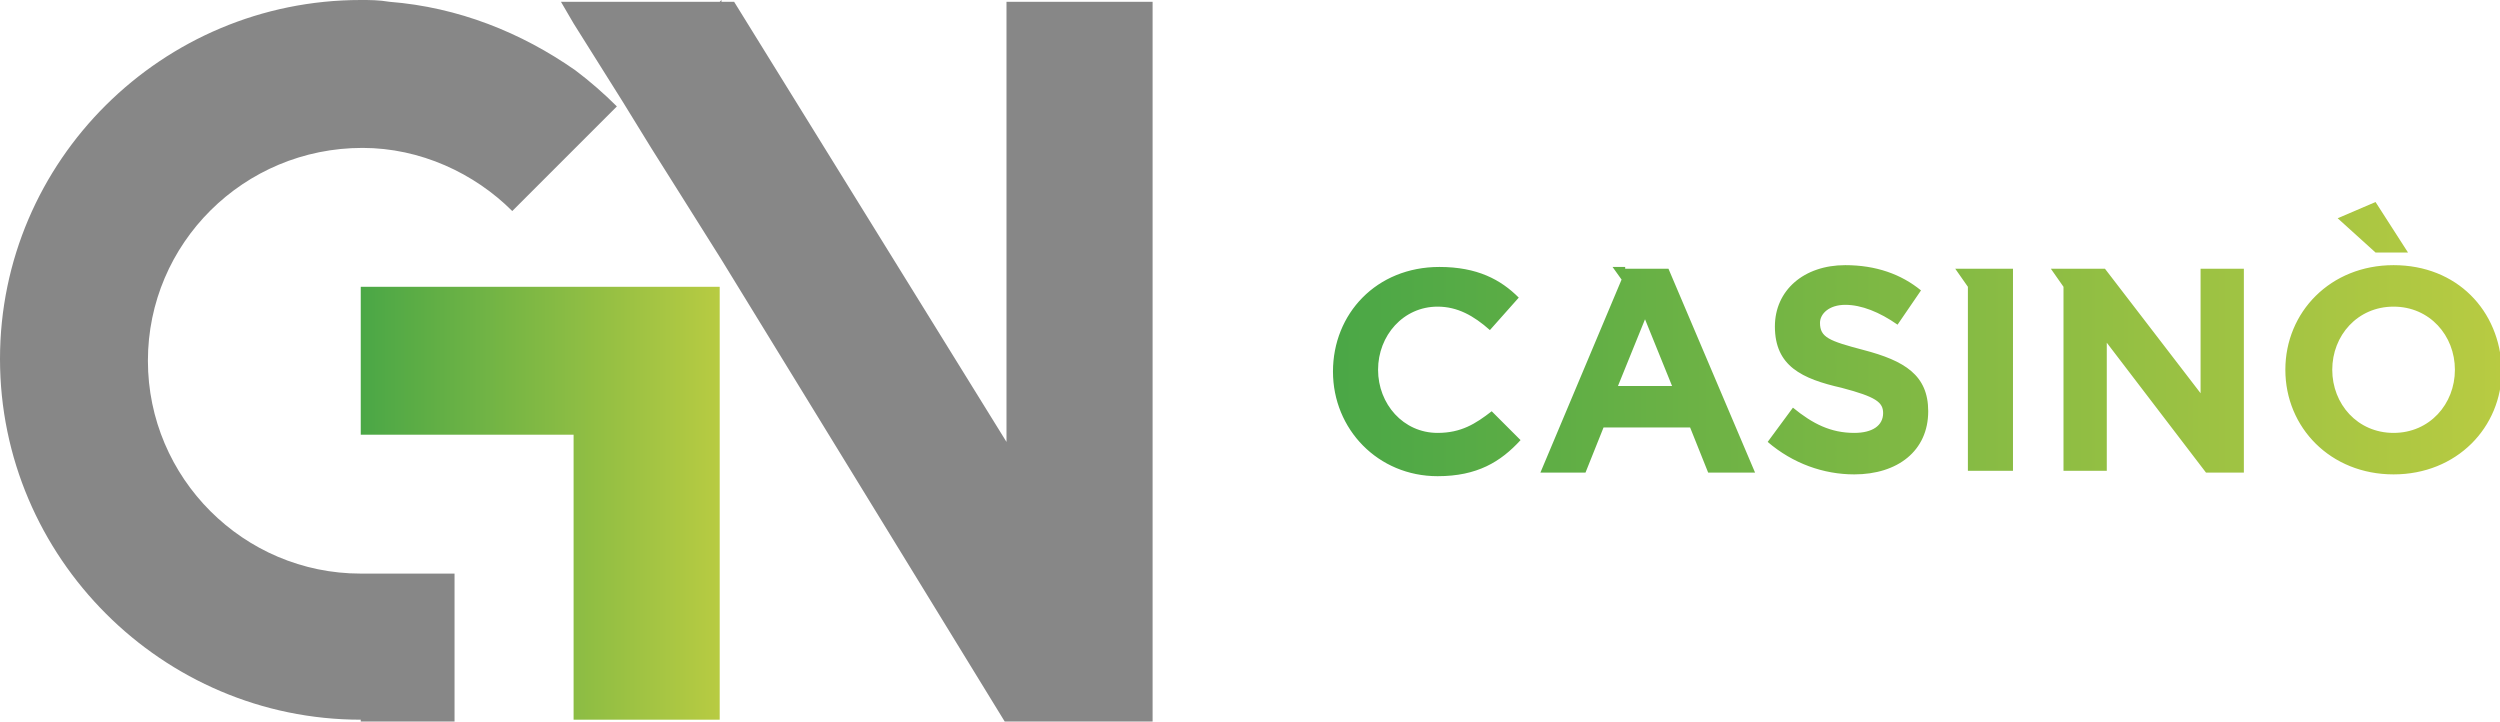
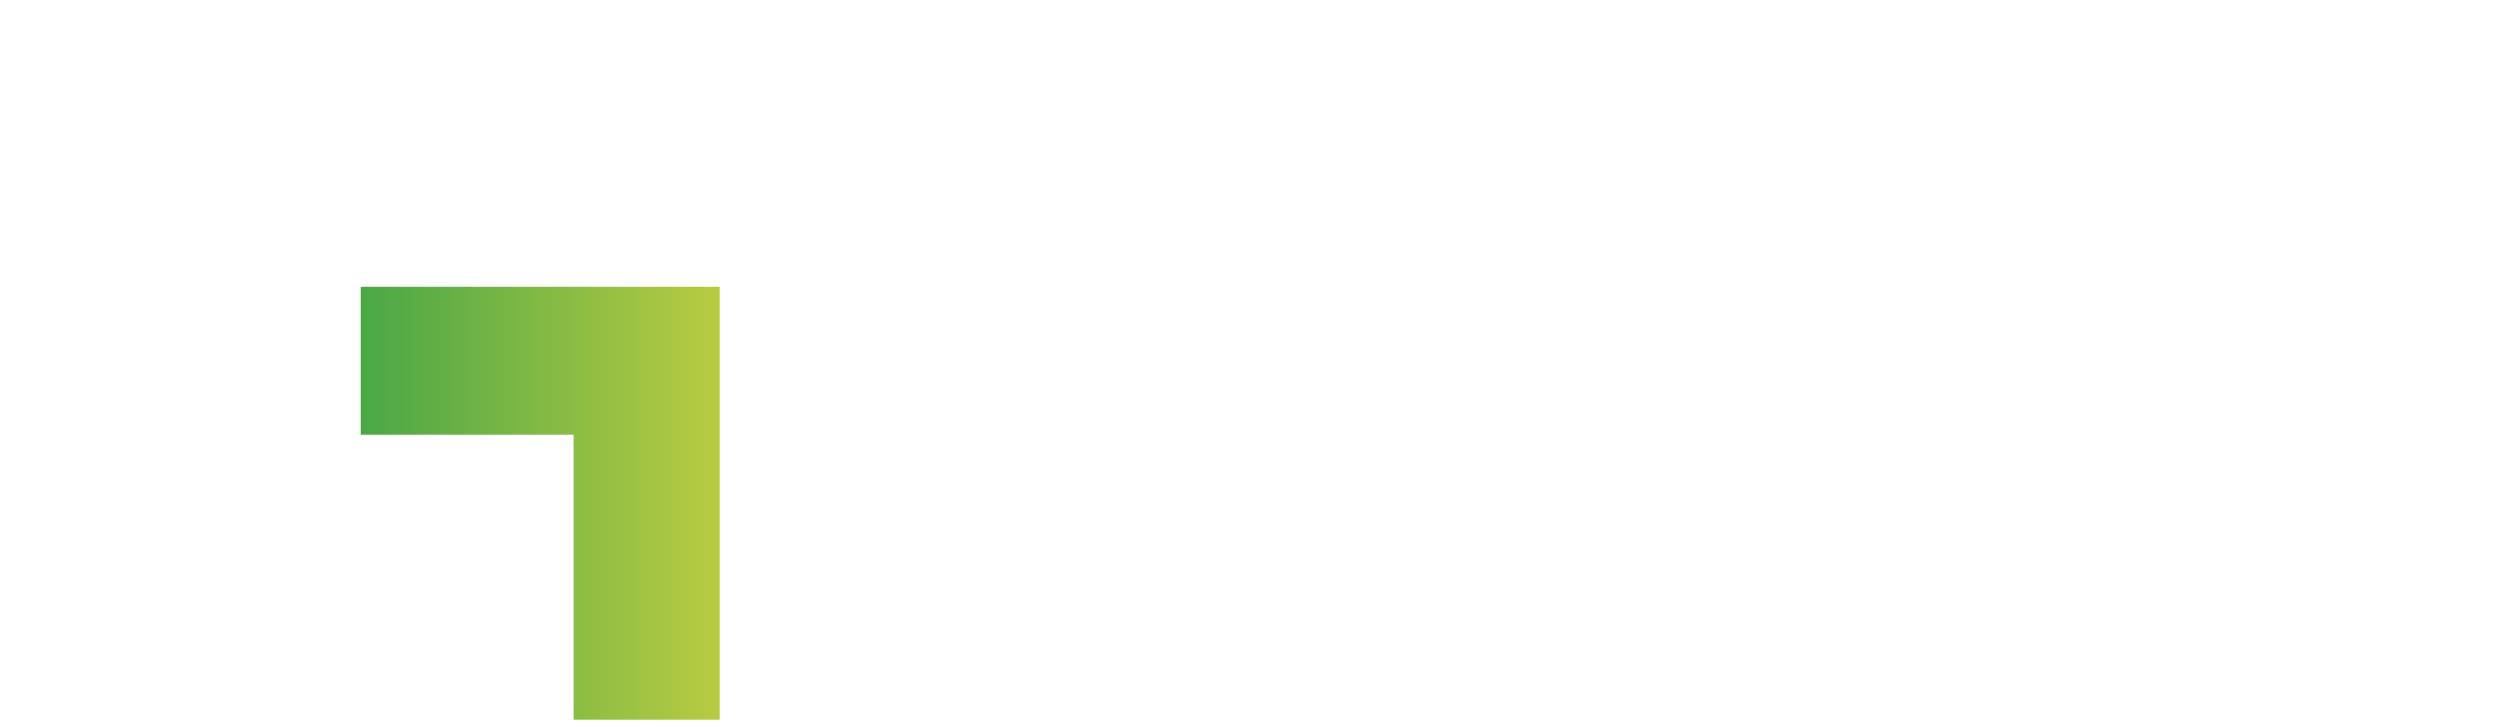
<svg xmlns="http://www.w3.org/2000/svg" version="1.1" id="Livello_1" x="0px" y="0px" viewBox="0 0 138.6 40" style="enable-background:new 0 0 138.6 40;" xml:space="preserve">
  <style type="text/css">
	.st0{fill:#878787;}
	.st1{fill:url(#SVGID_1_);}
	.st2{fill:url(#SVGID_00000034802474841056581840000014794708120827019191_);}
	.st3{fill:url(#SVGID_00000147200345208263019550000016314052500569259189_);}
	.st4{fill:url(#SVGID_00000156580425158260340400000016000488841566823047_);}
	.st5{fill:url(#SVGID_00000173141908851423305290000000922465676905071550_);}
	.st6{fill:url(#SVGID_00000096058631800347964160000017219881872084835772_);}
</style>
  <g>
-     <path class="st0" d="M20,31.8h5.2V40H20v-0.1c-11,0-20-9-20-20S9,0,20,0c0.5,0,1,0,1.6,0.1c3.8,0.3,7.3,1.7,10.3,3.8   c0.8,0.6,1.6,1.3,2.3,2l-2.3,2.3l-3.5,3.5c-2.1-2.1-5.1-3.5-8.3-3.5C13.5,8.2,8.2,13.5,8.2,20C8.2,26.5,13.5,31.8,20,31.8z    M55.8,0.1v24.4L40.7,0.1h-0.7V0l-0.1,0.1h-8.1h-0.7l0.7,1.2l2.7,4.3l1.6,2.6l0,0l1.7,2.7v0l2.2,3.5L55.7,40l0,0v0h8.2v-2.3V0.1   H55.8z M55.8,0.1v24.4L40.7,0.1h-0.7V0l-0.1,0.1h-8.1h-0.7l0.7,1.2l2.7,4.3l1.6,2.6l0,0l1.7,2.7v0l2.2,3.5L55.7,40l0,0v0h8.2v-2.3   V0.1H55.8z" />
    <linearGradient id="SVGID_1_" gradientUnits="userSpaceOnUse" x1="19.971" y1="27.915" x2="39.941" y2="27.915">
      <stop offset="0" style="stop-color:#4AA746" />
      <stop offset="1" style="stop-color:#B8CB42" />
    </linearGradient>
    <polygon class="st1" points="31.8,15.9 31,15.9 20,15.9 20,24.1 31,24.1 31.8,24.1 31.8,36.1 31.8,39.9 39.9,39.9 39.9,24.1    39.9,15.9 39.5,15.9  " />
    <linearGradient id="SVGID_00000090281342831009397860000014552044444647036826_" gradientUnits="userSpaceOnUse" x1="73.868" y1="18.713" x2="138.649" y2="18.713">
      <stop offset="0" style="stop-color:#4AA746" />
      <stop offset="1" style="stop-color:#B8CB42" />
    </linearGradient>
-     <path style="fill:url(#SVGID_00000090281342831009397860000014552044444647036826_);" d="M90.1,14.8L90.1,14.8L90.1,14.8h-0.7   l0.5,0.7l-4.5,10.7h2.5l1-2.5h4.8l1,2.5h2.6l-4.8-11.3H90.1z M89.7,21.4l1.5-3.7l1.5,3.7H89.7z M133.5,14l-1.8-2.8l-2.1,0.9   l2.1,1.9H133.5z M79.7,24c-1.9,0-3.3-1.6-3.3-3.5v0c0-1.9,1.4-3.5,3.3-3.5c1.1,0,2,0.5,2.9,1.3l1.6-1.8c-1-1-2.3-1.7-4.4-1.7   c-3.5,0-5.9,2.6-5.9,5.8v0c0,3.2,2.5,5.8,5.8,5.8c2.2,0,3.5-0.8,4.6-2l-1.6-1.6C81.8,23.5,81,24,79.7,24z M132.7,14.7   c-3.5,0-6,2.6-6,5.8v0c0,3.2,2.5,5.8,6,5.8c3.5,0,6-2.6,6-5.8v0C138.6,17.2,136.2,14.7,132.7,14.7z M136.1,20.5   c0,1.9-1.4,3.5-3.4,3.5c-2,0-3.4-1.6-3.4-3.5v0c0-1.9,1.4-3.5,3.4-3.5S136.1,18.6,136.1,20.5L136.1,20.5z M103.3,19.4   c-1.9-0.5-2.4-0.7-2.4-1.5v0c0-0.5,0.5-1,1.4-1c0.9,0,1.9,0.4,2.9,1.1l1.3-1.9c-1.1-0.9-2.5-1.4-4.2-1.4c-2.3,0-3.9,1.4-3.9,3.4v0   c0,2.2,1.5,2.9,3.7,3.4c1.9,0.5,2.3,0.8,2.3,1.4v0c0,0.7-0.6,1.1-1.6,1.1c-1.3,0-2.3-0.5-3.4-1.4L98,24.5c1.4,1.2,3.1,1.8,4.8,1.8   c2.4,0,4.1-1.3,4.1-3.5v0C106.9,20.8,105.6,20,103.3,19.4z M122,21.8l-5.3-6.9h-2.3h-0.7l0.7,1v10.2h2.4V19l5.5,7.2h2.1V14.9H122   V21.8z M108.4,14.9l0.7,1v10.2h2.5V14.9h-2.5H108.4z" />
  </g>
</svg>